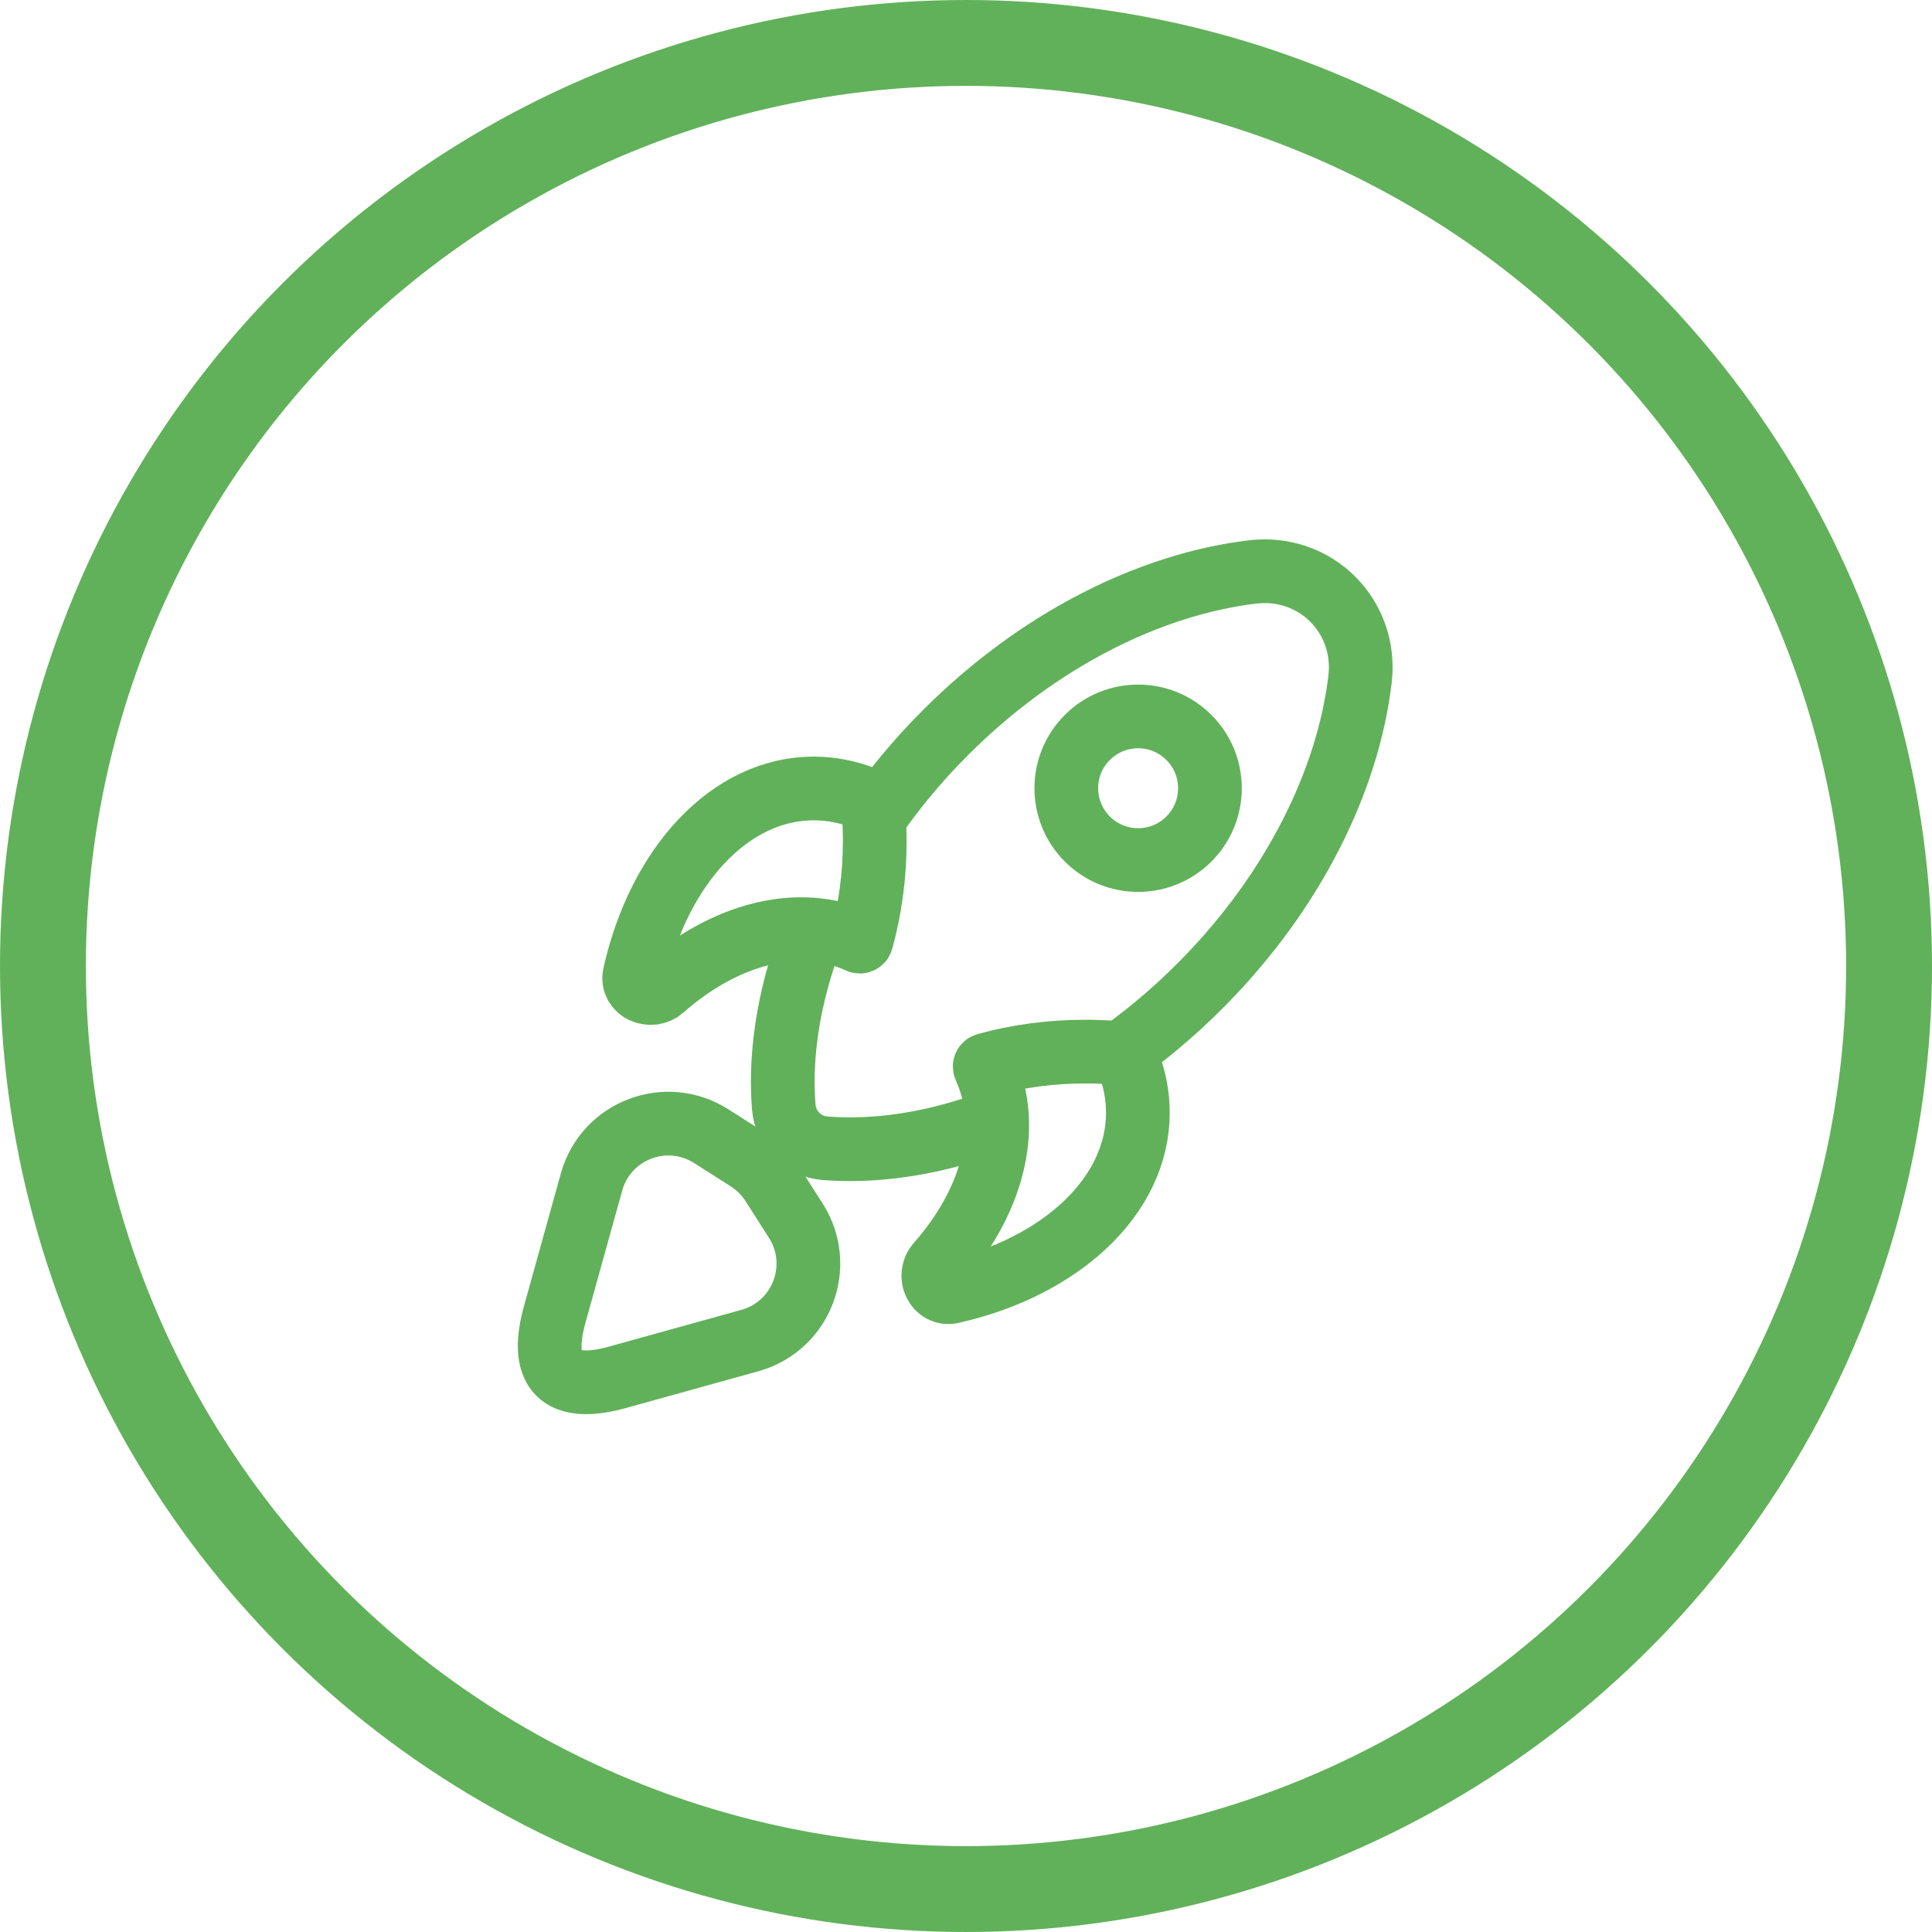
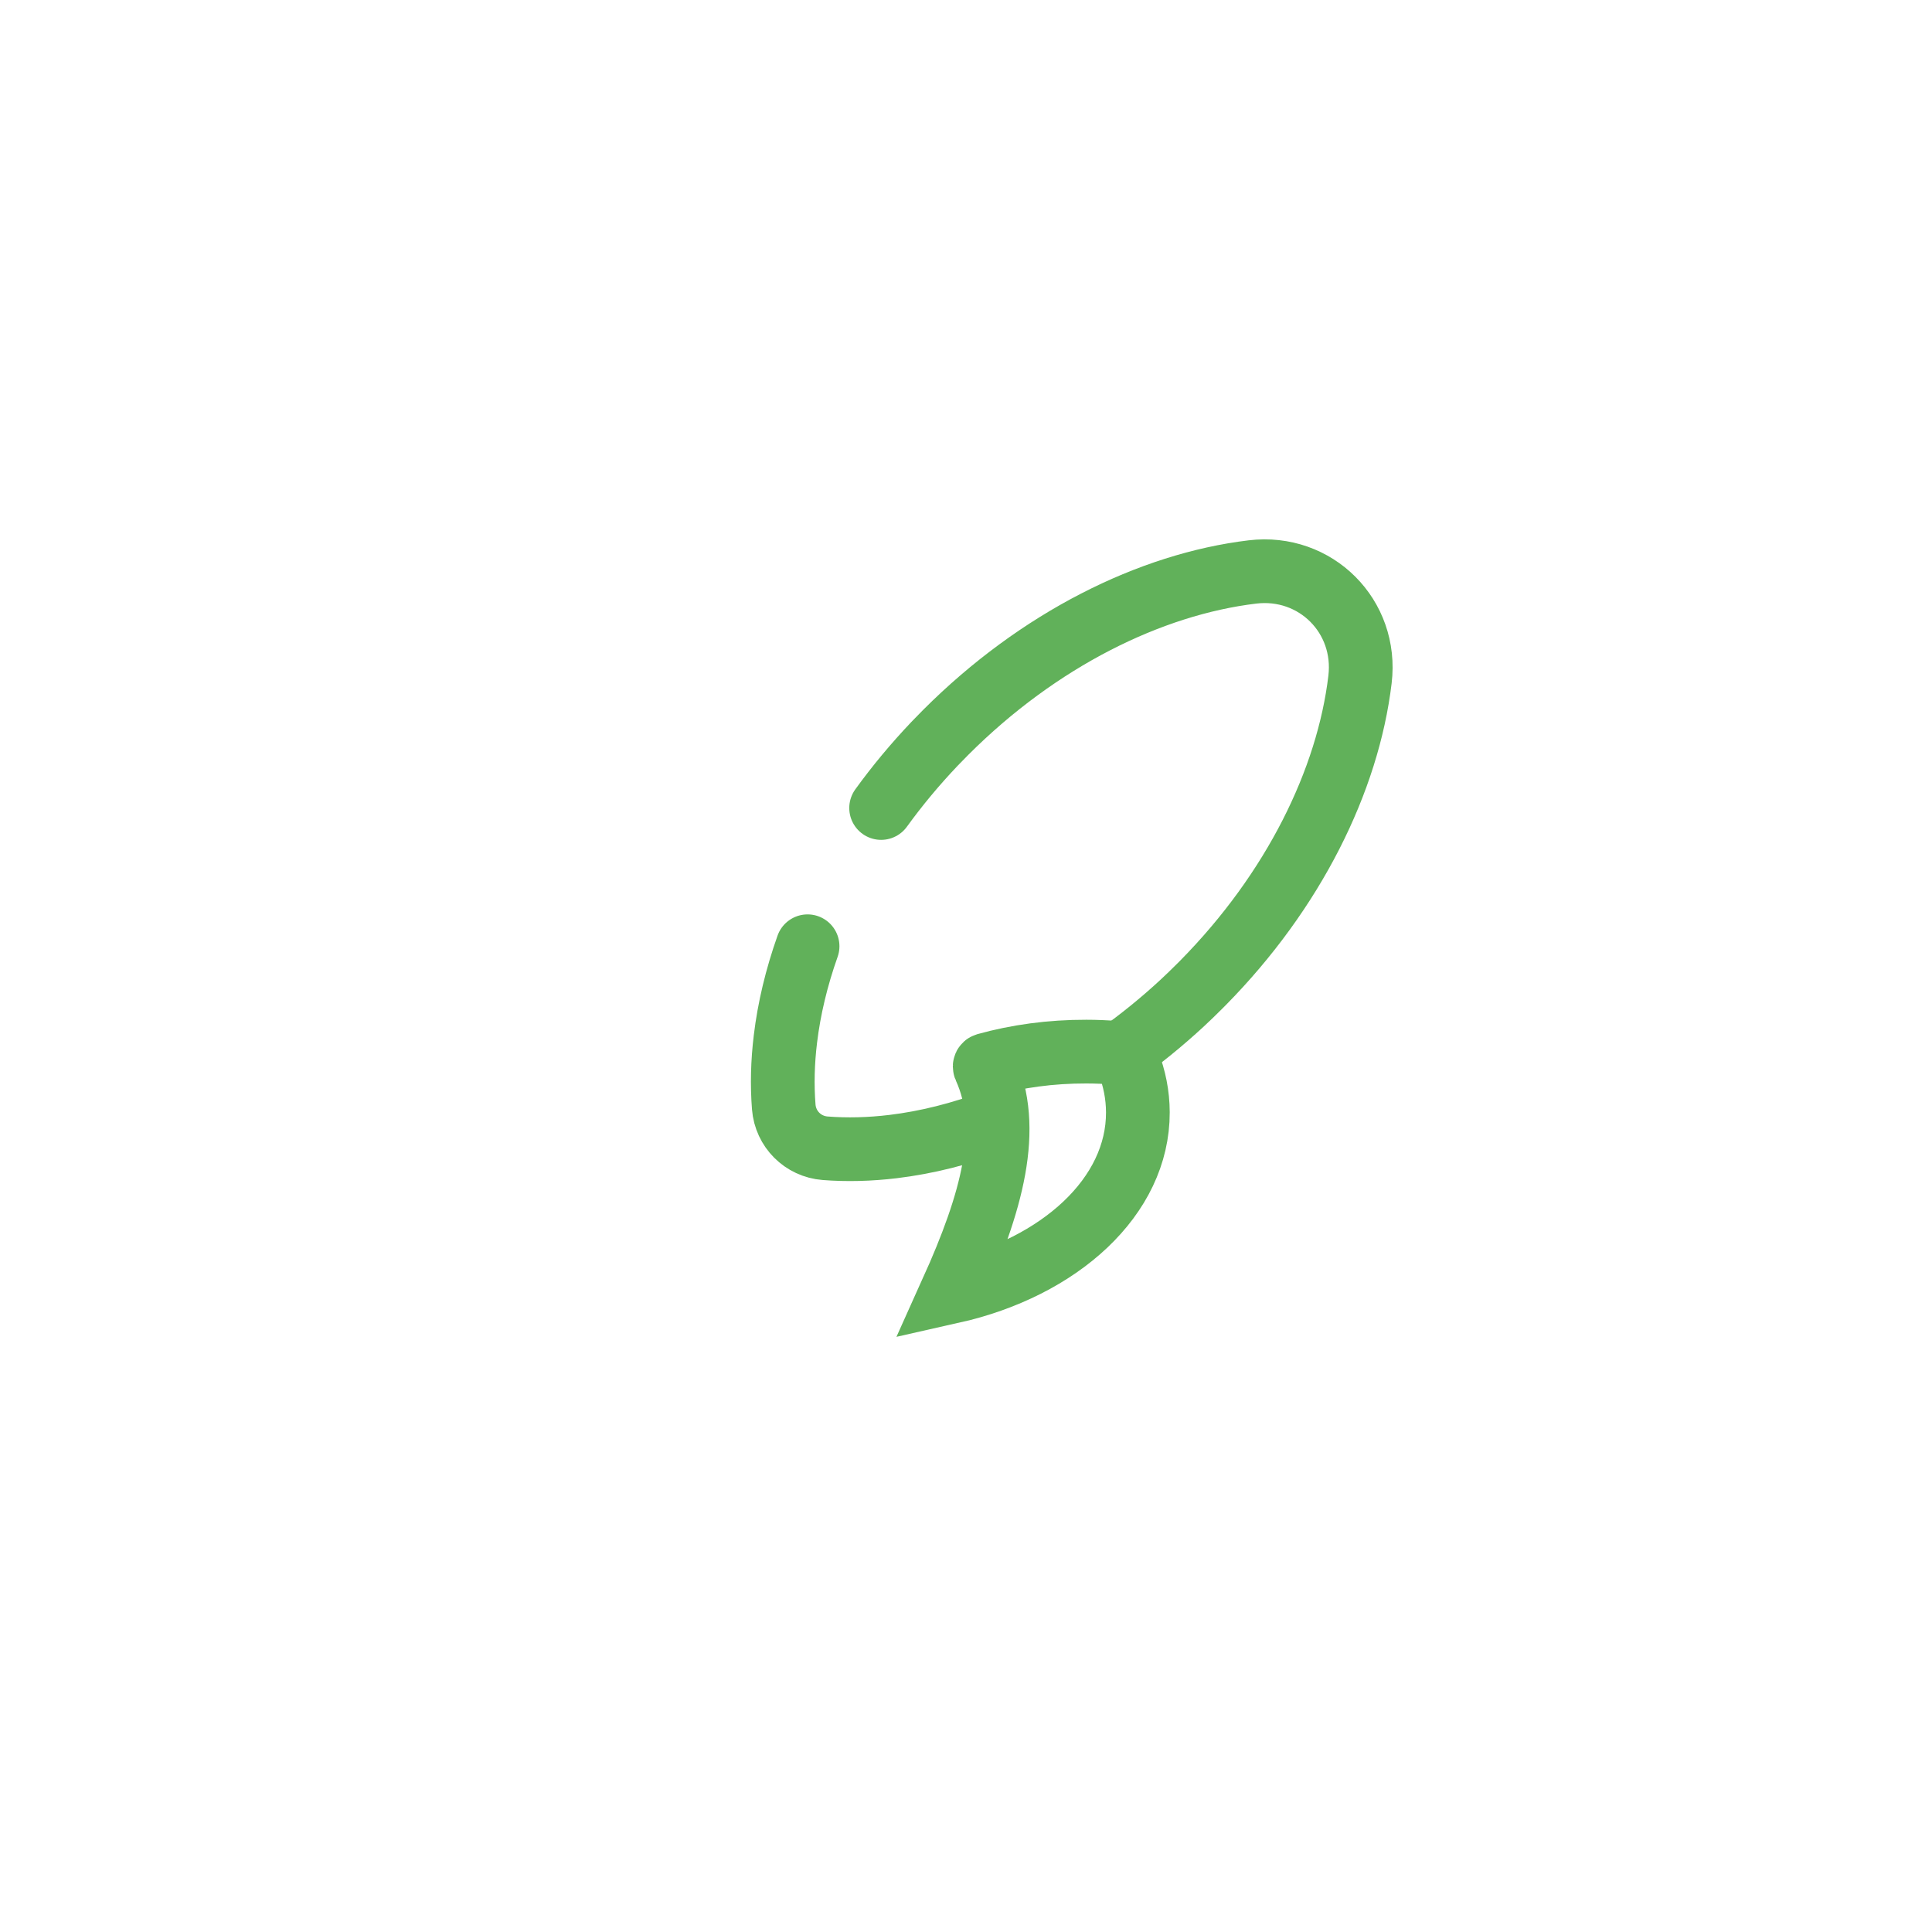
<svg xmlns="http://www.w3.org/2000/svg" width="45" height="45" viewBox="0 0 45 45" fill="none">
  <path d="M20.523 18.82C20.894 18.307 21.31 17.806 21.767 17.325C21.853 17.235 21.94 17.146 22.029 17.057C24.193 14.893 26.795 13.608 29.171 13.322C30.644 13.145 31.855 14.356 31.677 15.829C31.395 18.177 30.137 20.746 28.018 22.895C27.993 22.921 27.968 22.946 27.942 22.971C27.807 23.107 27.67 23.238 27.532 23.367C27.054 23.809 26.558 24.211 26.05 24.57M23.19 26.106C22.385 26.411 21.58 26.612 20.8 26.706C20.259 26.771 19.728 26.785 19.218 26.745C18.701 26.704 18.296 26.299 18.255 25.782C18.215 25.271 18.228 24.741 18.294 24.2C18.379 23.494 18.552 22.768 18.81 22.04" stroke="#61B15A" stroke-width="1.484" stroke-linecap="round" stroke-linejoin="round" />
-   <path d="M22.167 30.088C21.809 30.168 21.601 29.712 21.843 29.438C23.105 28.007 23.588 26.282 22.939 24.86C22.928 24.836 22.941 24.809 22.965 24.802C23.687 24.601 24.476 24.492 25.301 24.494C25.53 24.494 25.756 24.504 25.978 24.521C26.11 24.531 26.227 24.613 26.276 24.736C26.423 25.11 26.502 25.503 26.503 25.908C26.509 27.867 24.688 29.522 22.167 30.088Z" stroke="#61B15A" stroke-width="1.484" />
-   <path d="M14.781 22.702C14.7 23.06 15.156 23.267 15.431 23.025C16.862 21.763 18.587 21.281 20.009 21.929C20.032 21.94 20.059 21.928 20.066 21.903C20.267 21.181 20.377 20.393 20.375 19.567C20.374 19.338 20.365 19.113 20.348 18.89C20.337 18.758 20.255 18.642 20.132 18.593C19.759 18.445 19.366 18.366 18.96 18.365C17.002 18.36 15.347 20.18 14.781 22.702Z" stroke="#61B15A" stroke-width="1.484" />
-   <circle cx="1.673" cy="1.673" r="1.673" transform="matrix(0.707 0.707 -0.707 0.707 26.509 15.994)" stroke="#61B15A" stroke-width="1.484" />
-   <path d="M12.941 30.542C12.528 31.952 13.048 32.472 14.458 32.059L17.491 31.217C18.68 30.869 19.202 29.478 18.537 28.434L17.991 27.578C17.845 27.349 17.651 27.155 17.422 27.009L16.566 26.464C15.522 25.798 14.131 26.32 13.784 27.509L12.941 30.542Z" stroke="#61B15A" stroke-width="1.484" />
-   <circle cx="22.5" cy="22.5" r="21.5" stroke="#61B15A" stroke-width="2" />
+   <path d="M22.167 30.088C23.105 28.007 23.588 26.282 22.939 24.86C22.928 24.836 22.941 24.809 22.965 24.802C23.687 24.601 24.476 24.492 25.301 24.494C25.53 24.494 25.756 24.504 25.978 24.521C26.11 24.531 26.227 24.613 26.276 24.736C26.423 25.11 26.502 25.503 26.503 25.908C26.509 27.867 24.688 29.522 22.167 30.088Z" stroke="#61B15A" stroke-width="1.484" />
</svg>